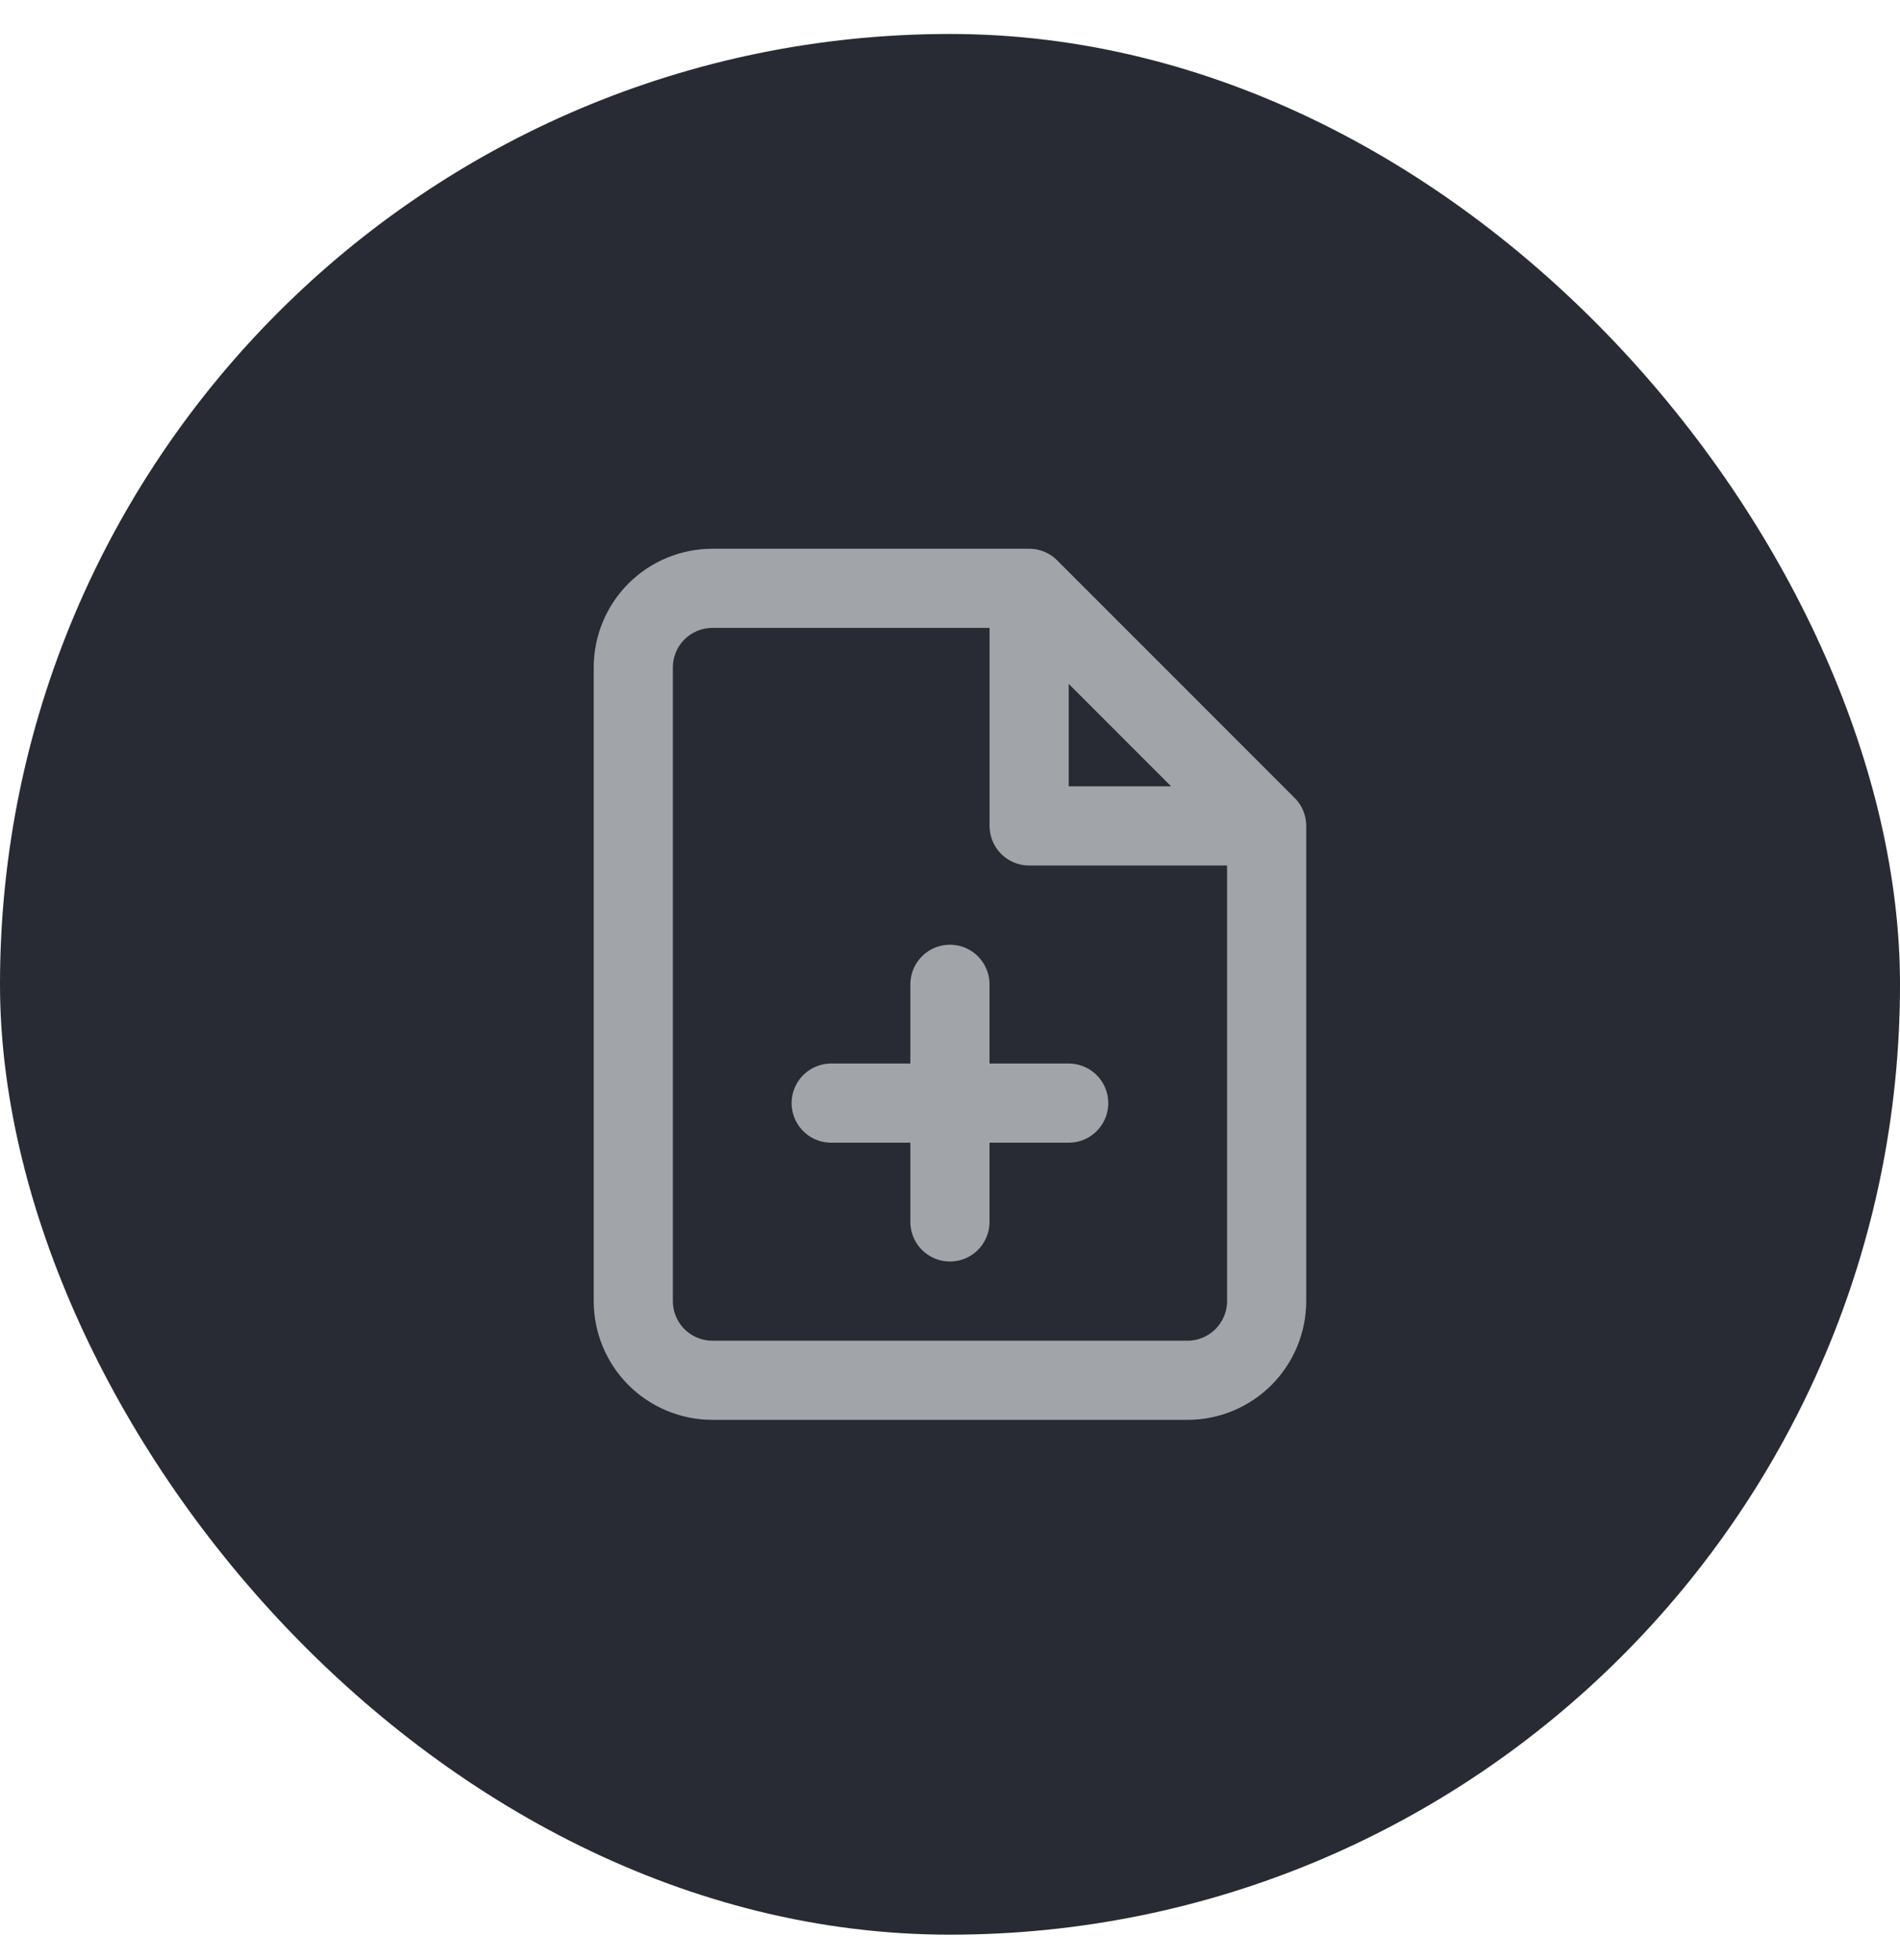
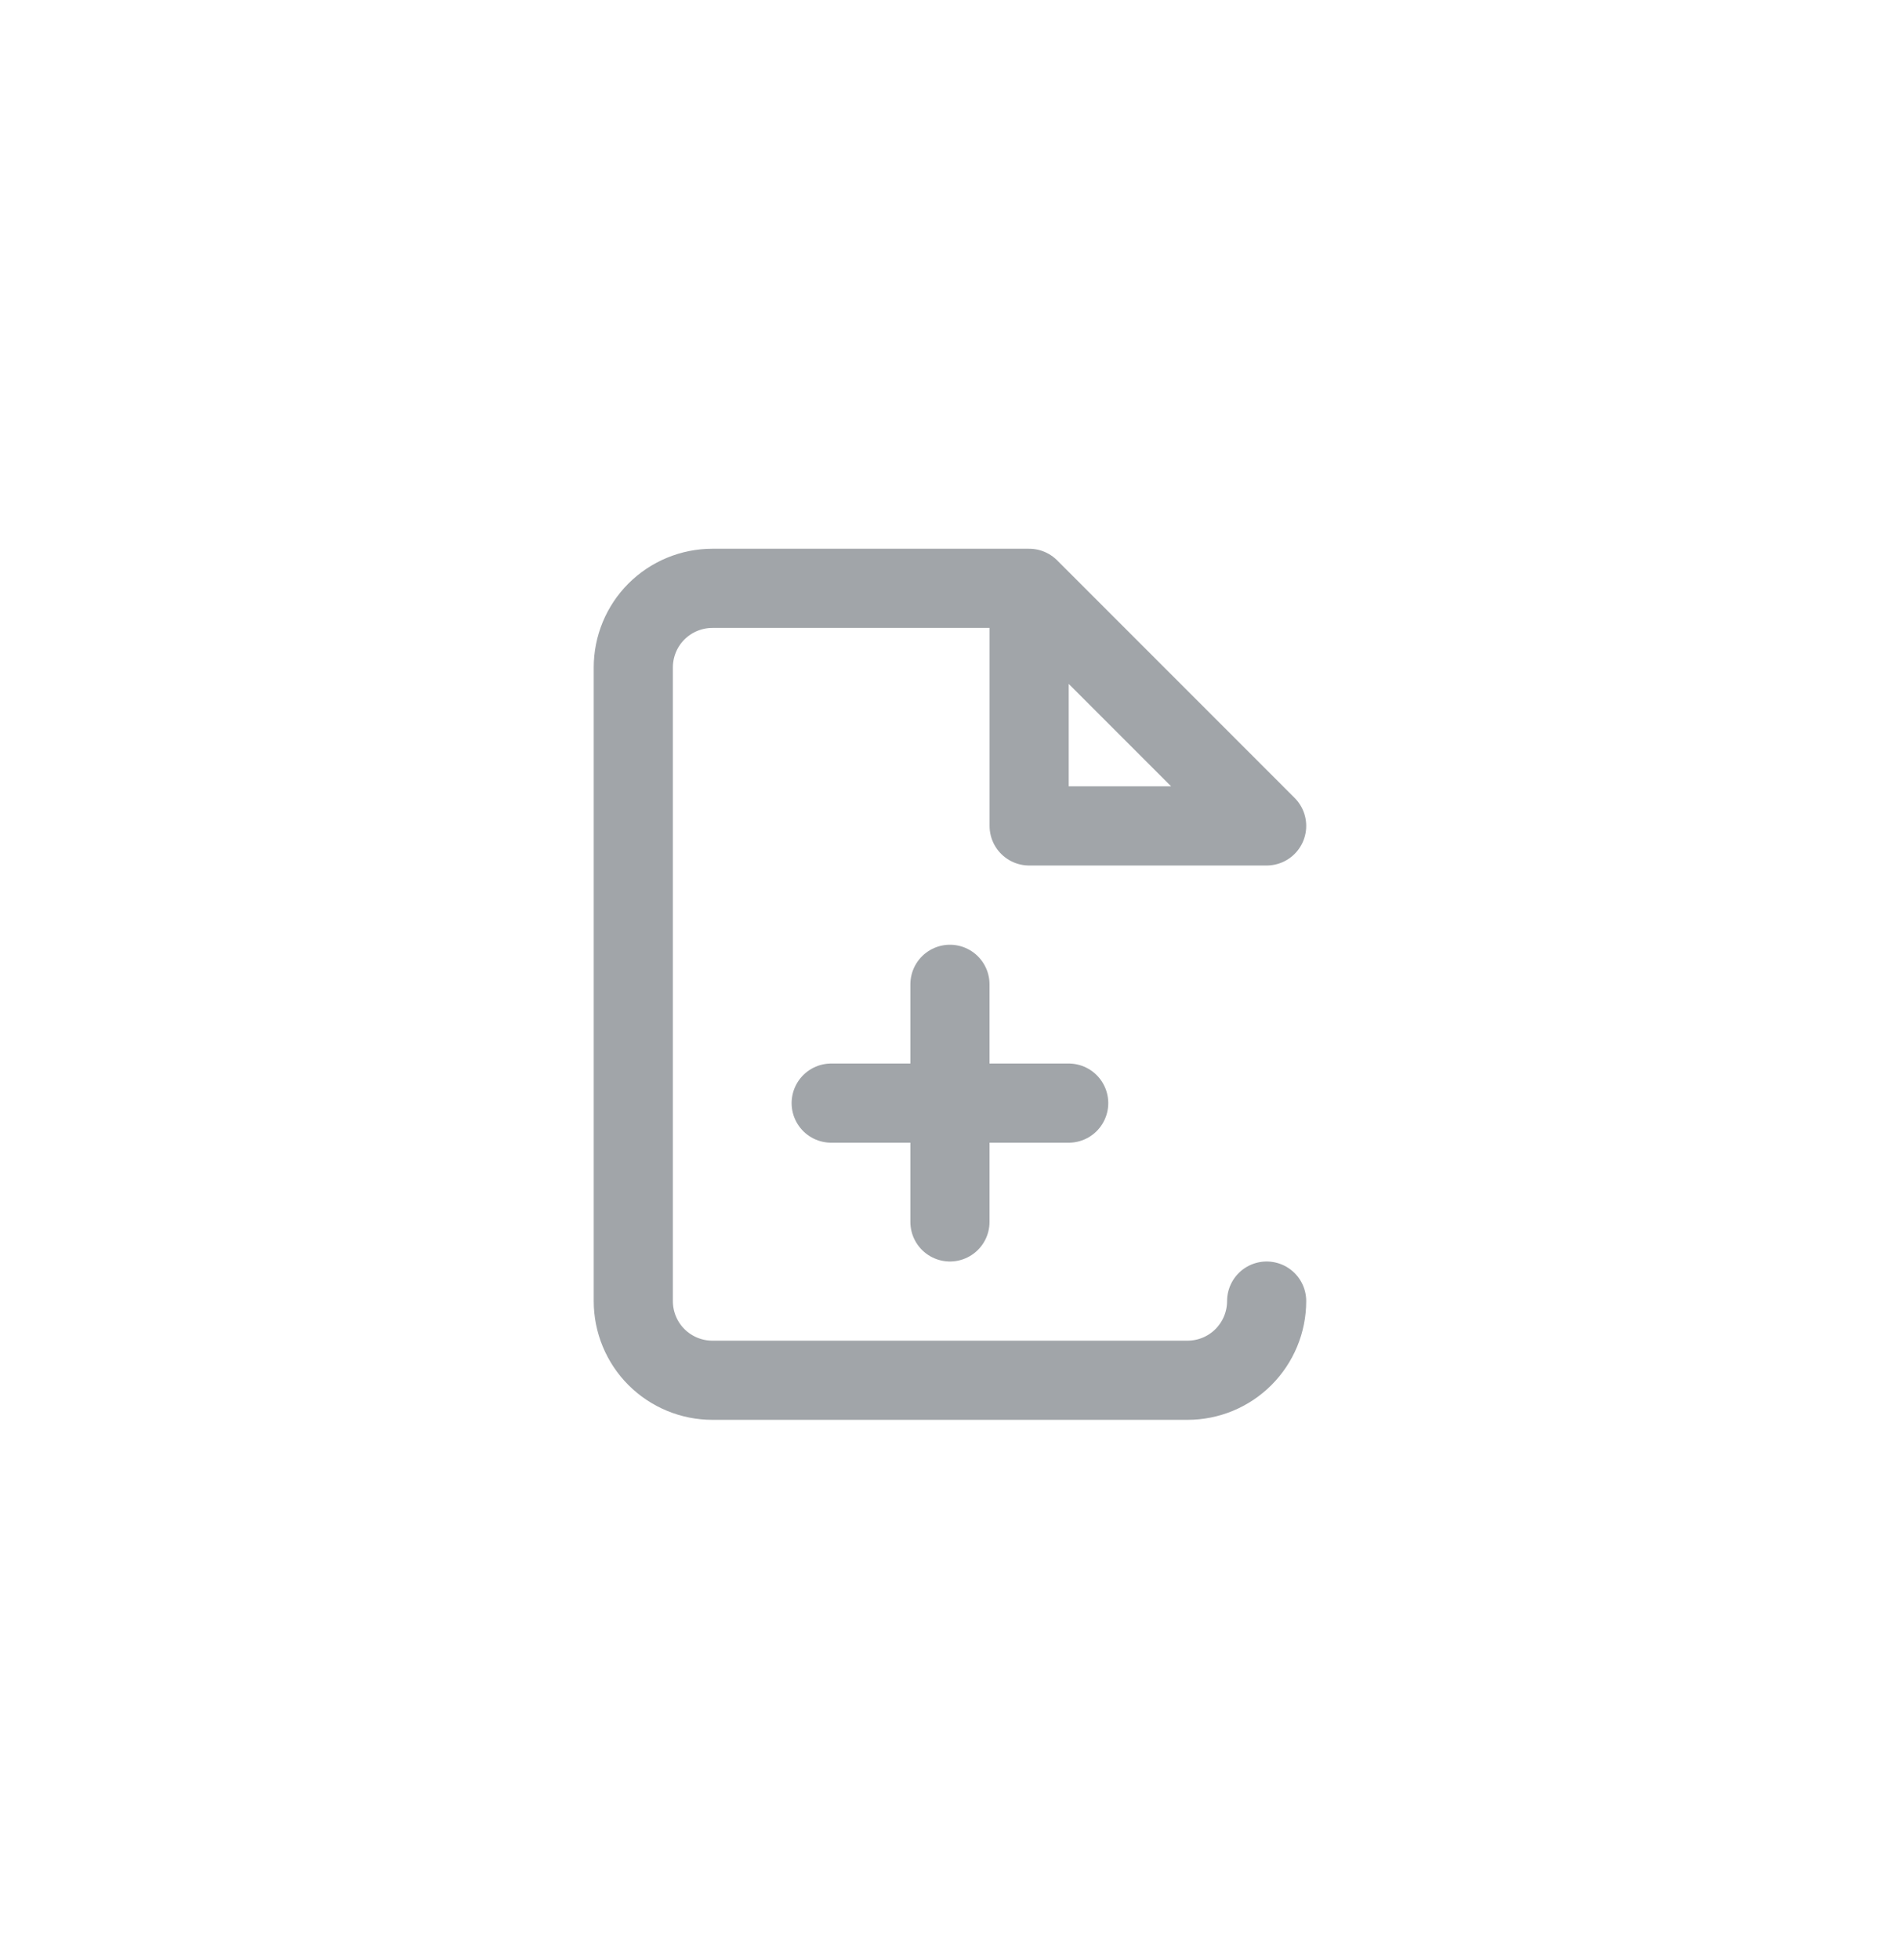
<svg xmlns="http://www.w3.org/2000/svg" width="32" height="33" viewBox="0 0 32 33" fill="none">
-   <rect y="0.572" width="32" height="32" rx="16" fill="#282B33" />
-   <path d="M17.333 9.905H11.999C11.646 9.905 11.307 10.045 11.056 10.295C10.806 10.545 10.666 10.884 10.666 11.238V21.905C10.666 22.258 10.806 22.598 11.056 22.848C11.307 23.098 11.646 23.238 11.999 23.238H19.999C20.353 23.238 20.692 23.098 20.942 22.848C21.192 22.598 21.333 22.258 21.333 21.905V13.905M17.333 9.905L21.333 13.905M17.333 9.905L17.333 13.905L21.333 13.905M15.999 20.572V16.572M13.999 18.572H17.999" stroke="#A1A5A9" stroke-width="1.333" stroke-linecap="round" stroke-linejoin="round" />
+   <path d="M17.333 9.905H11.999C11.646 9.905 11.307 10.045 11.056 10.295C10.806 10.545 10.666 10.884 10.666 11.238V21.905C10.666 22.258 10.806 22.598 11.056 22.848C11.307 23.098 11.646 23.238 11.999 23.238H19.999C20.353 23.238 20.692 23.098 20.942 22.848C21.192 22.598 21.333 22.258 21.333 21.905M17.333 9.905L21.333 13.905M17.333 9.905L17.333 13.905L21.333 13.905M15.999 20.572V16.572M13.999 18.572H17.999" stroke="#A1A5A9" stroke-width="1.333" stroke-linecap="round" stroke-linejoin="round" />
</svg>